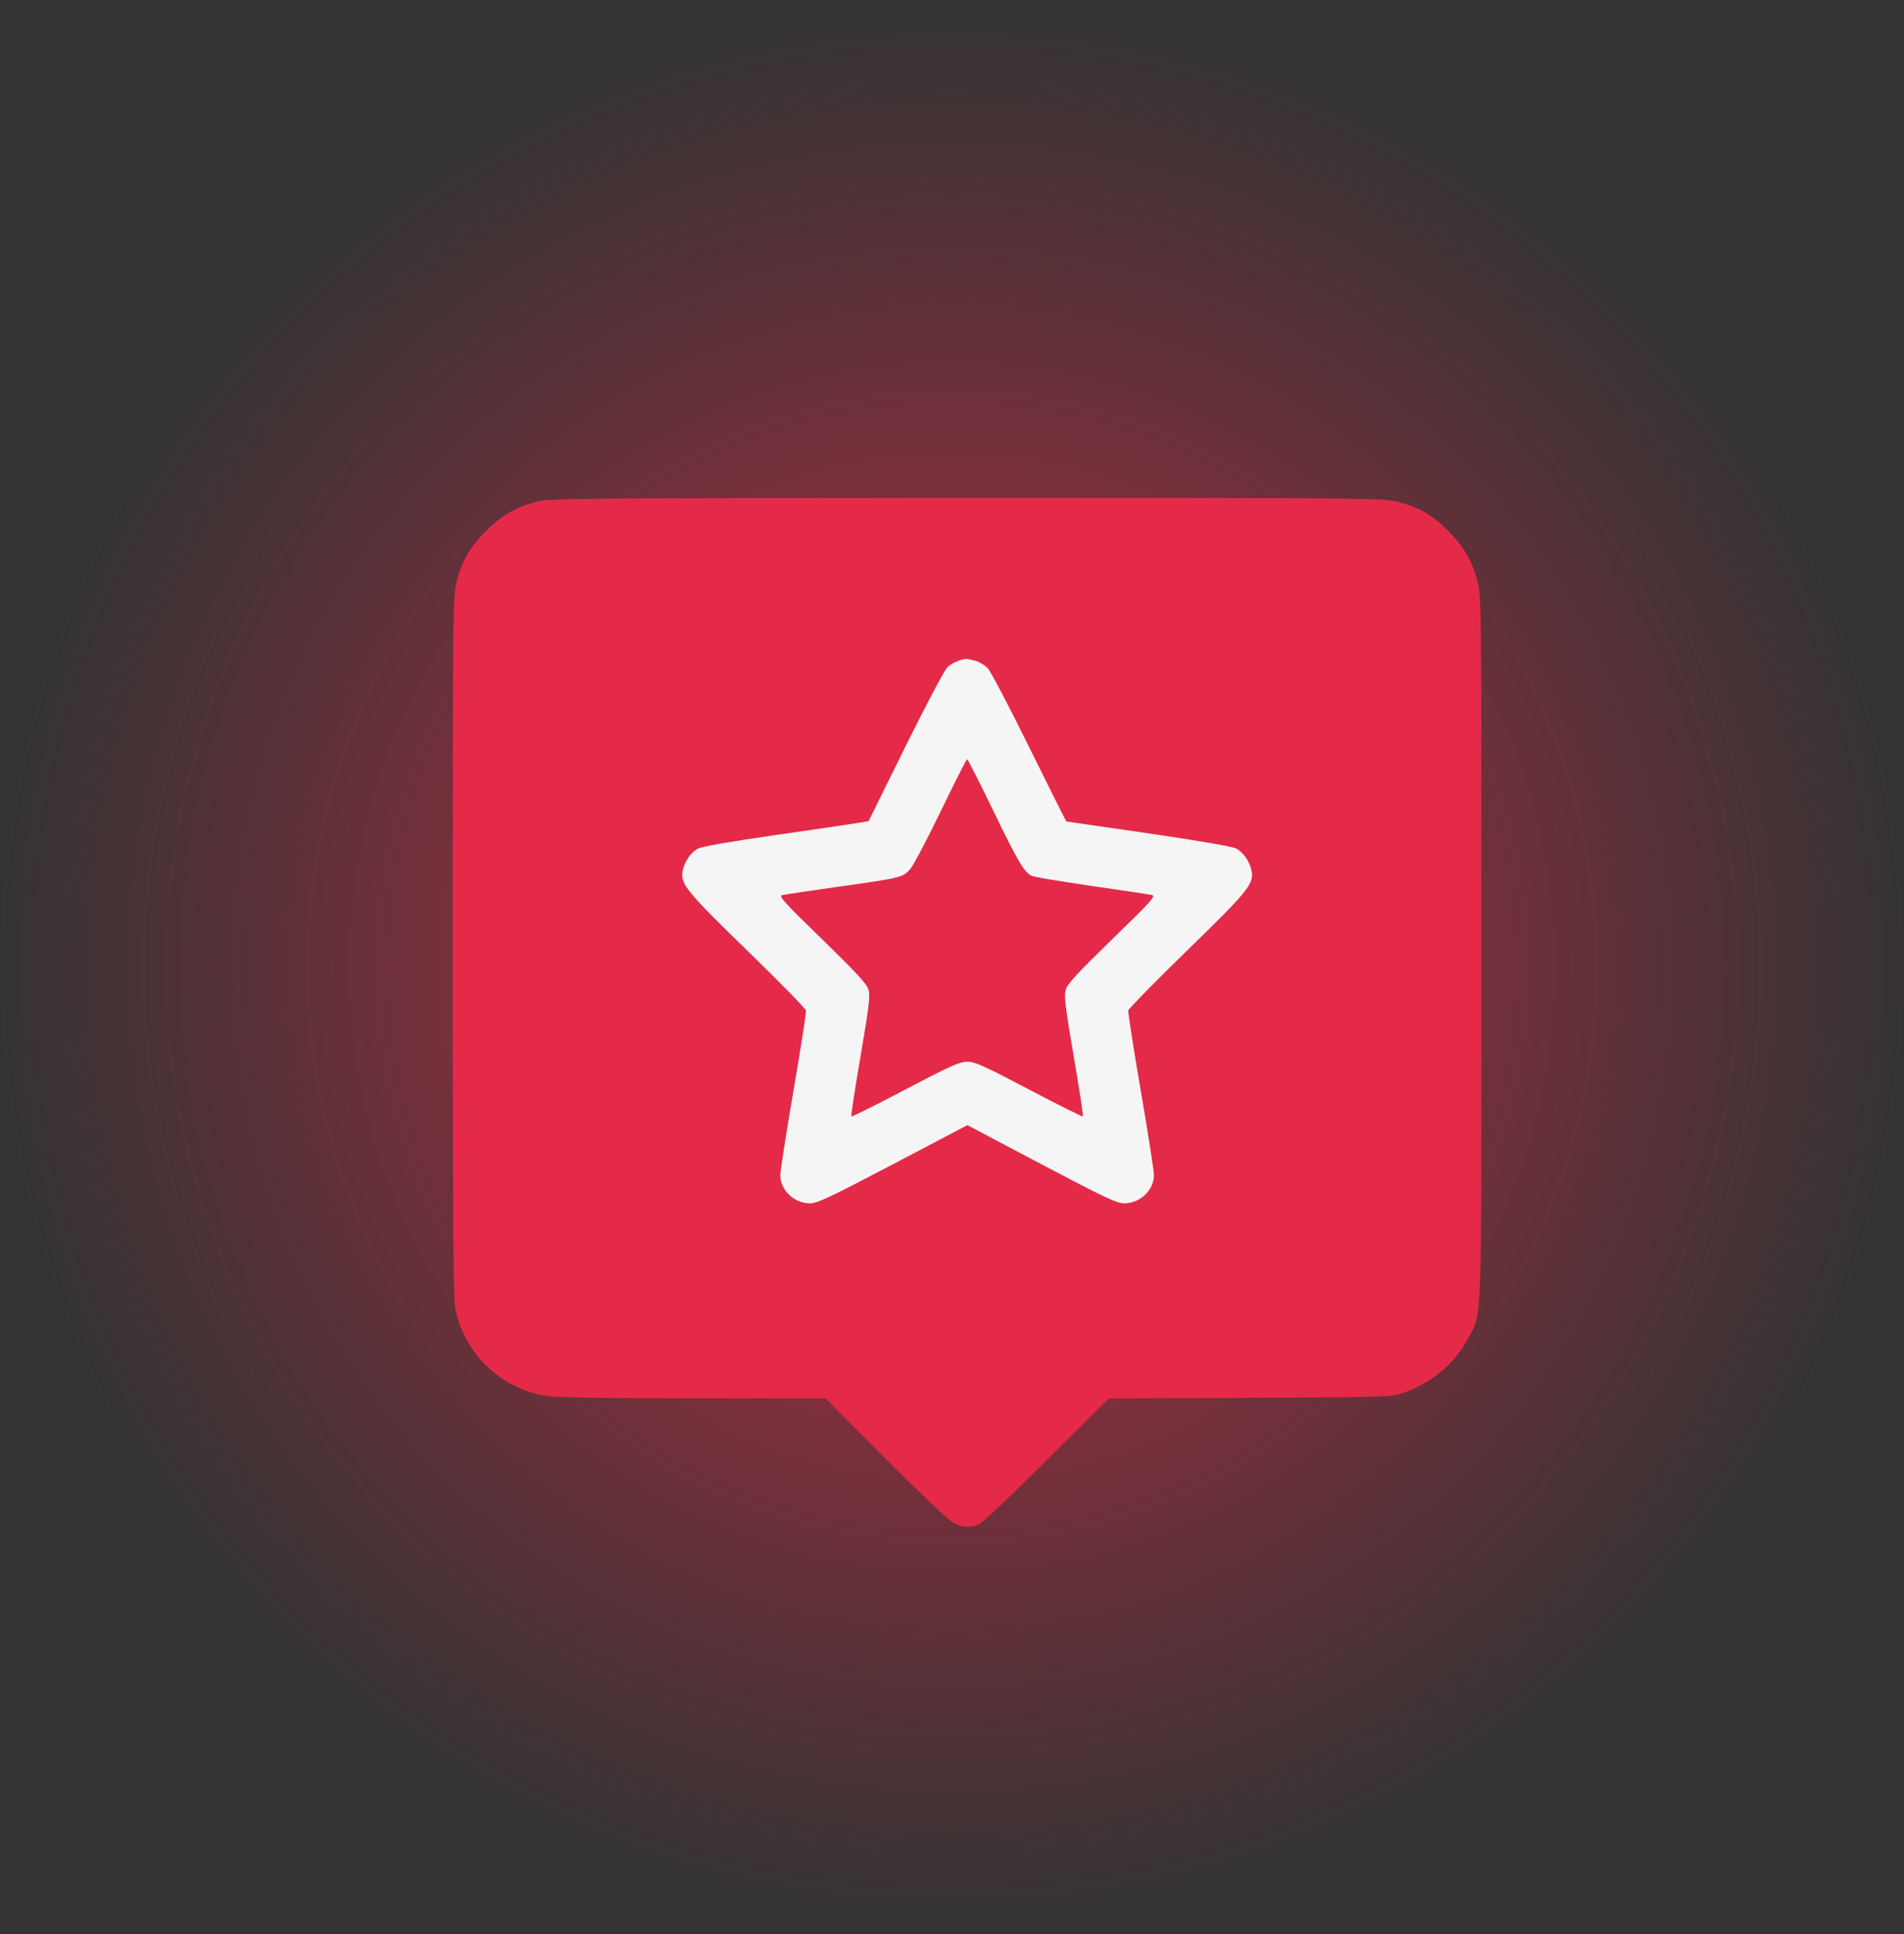
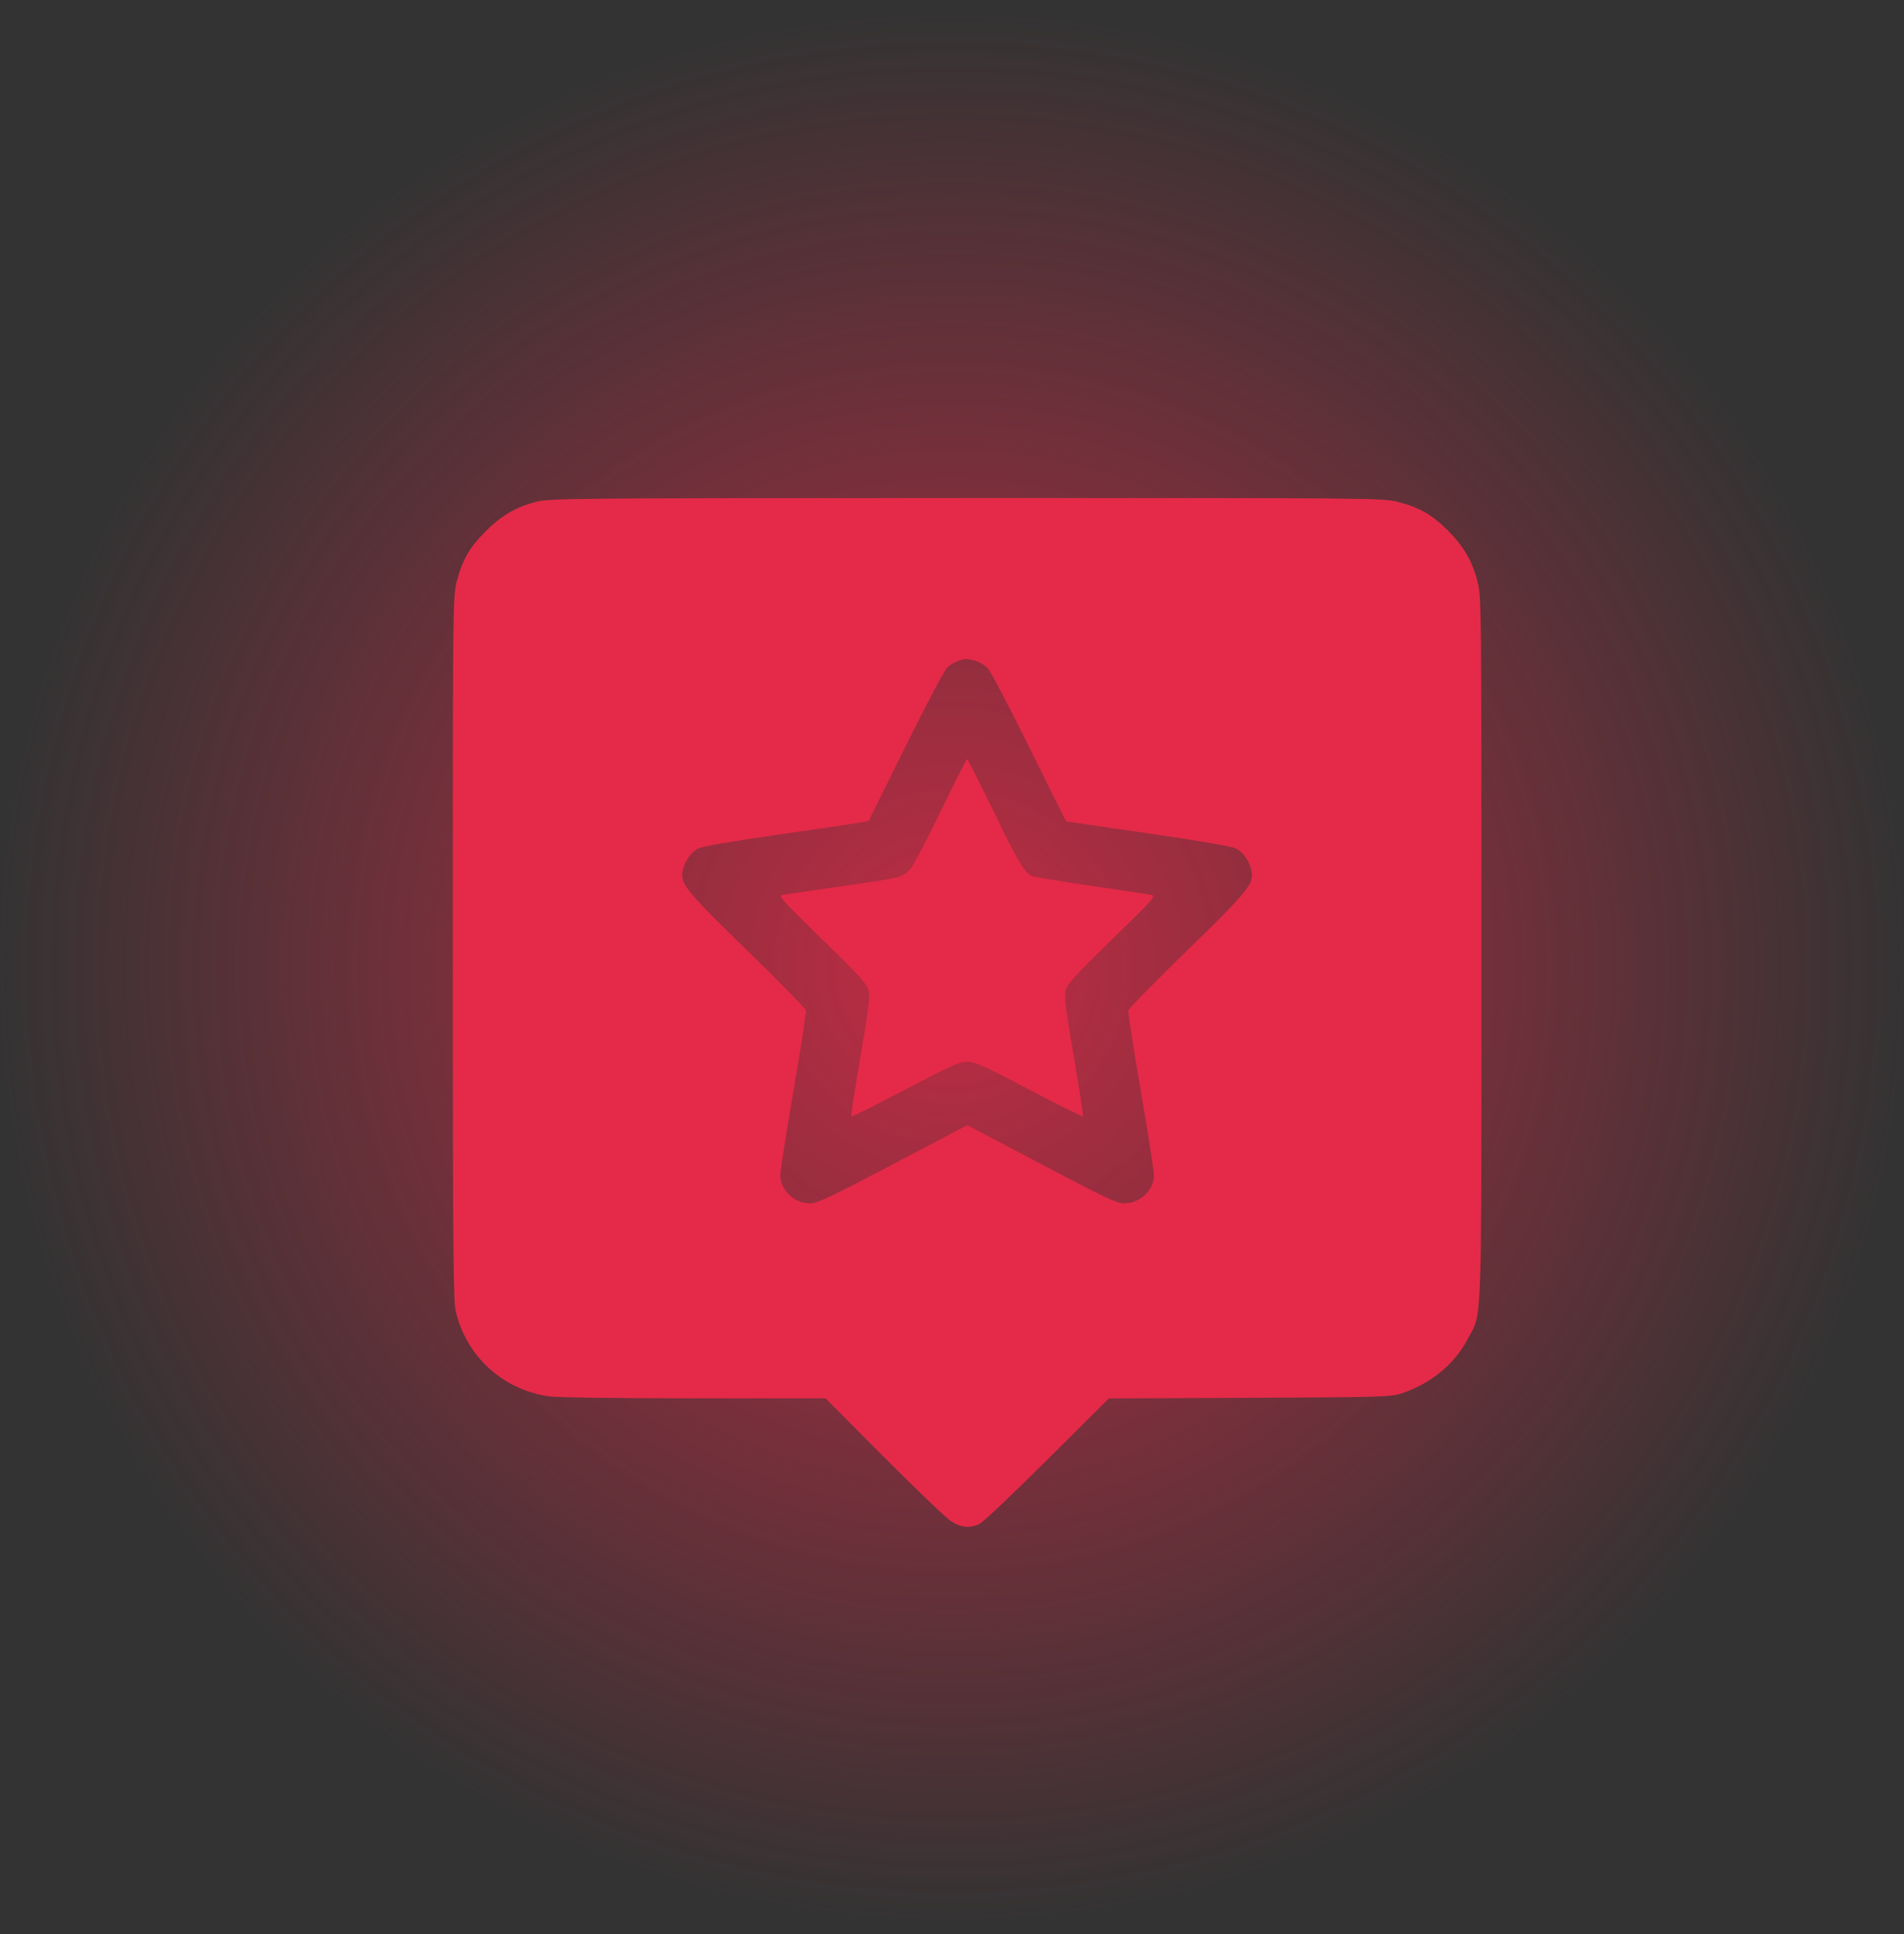
<svg xmlns="http://www.w3.org/2000/svg" width="64" height="65" viewBox="0 0 64 65" fill="none">
  <rect x="0" y="0" width="64" height="65" fill="#333333" stroke="none" />
  <g clip-path="url(#clip0_172_12123)">
    <path opacity="0.8" d="M32 64.5C49.673 64.5 64 50.173 64 32.5C64 14.827 49.673 0.5 32 0.5C14.327 0.5 0 14.827 0 32.5C0 50.173 14.327 64.5 32 64.5Z" fill="url(#paint0_radial_172_12123)" />
-     <path d="M44.712 21.822H21.322V43.178H44.712V21.822Z" fill="#F5F5F5" />
    <path fill-rule="evenodd" clip-rule="evenodd" d="M17.999 16.872C17.33 17.047 16.826 17.346 16.3 17.879C15.777 18.409 15.533 18.838 15.353 19.543C15.222 20.054 15.219 20.329 15.22 31.859C15.221 41.921 15.236 43.712 15.319 44.067C15.674 45.573 16.865 46.675 18.408 46.925C18.666 46.967 20.585 46.994 23.29 46.995L27.748 46.995L29.706 48.961C30.783 50.043 31.799 51.015 31.964 51.123C32.306 51.345 32.609 51.372 32.934 51.21C33.053 51.151 34.077 50.179 35.21 49.051L37.27 46.999L41.997 46.978C46.351 46.959 46.754 46.948 47.096 46.835C48.094 46.505 48.892 45.851 49.34 44.995C49.826 44.069 49.795 44.948 49.796 31.859C49.797 20.314 49.795 20.055 49.663 19.541C49.487 18.851 49.195 18.352 48.653 17.814C48.129 17.294 47.7 17.05 46.989 16.868C46.477 16.737 46.2 16.735 32.481 16.738C18.907 16.742 18.48 16.746 17.999 16.872ZM32.782 22.206C32.914 22.242 33.103 22.356 33.202 22.459C33.3 22.562 33.93 23.763 34.602 25.128C35.274 26.492 35.834 27.609 35.847 27.609C35.859 27.609 37.1 27.789 38.603 28.008C40.297 28.255 41.418 28.449 41.552 28.518C41.794 28.643 42.011 28.959 42.07 29.273C42.152 29.705 41.956 29.947 39.904 31.944C38.826 32.992 37.936 33.901 37.924 33.964C37.913 34.027 38.103 35.242 38.346 36.664C38.59 38.086 38.789 39.359 38.789 39.492C38.788 39.999 38.322 40.442 37.789 40.443C37.542 40.443 37.129 40.248 35.007 39.129L32.516 37.814L30.015 39.129C27.897 40.241 27.469 40.443 27.225 40.443C26.694 40.442 26.228 39.998 26.228 39.492C26.228 39.359 26.427 38.086 26.67 36.664C26.914 35.242 27.104 34.027 27.092 33.963C27.081 33.899 26.19 32.989 25.113 31.942C23.061 29.946 22.865 29.705 22.946 29.273C23.006 28.959 23.222 28.643 23.465 28.518C23.596 28.45 24.573 28.279 25.983 28.077C27.25 27.895 28.492 27.713 28.741 27.672L29.196 27.598L30.436 25.087C31.12 23.705 31.754 22.507 31.848 22.422C31.998 22.284 32.279 22.16 32.475 22.144C32.512 22.141 32.65 22.169 32.782 22.206ZM31.627 27.253C31.165 28.209 30.7 29.091 30.594 29.211C30.353 29.488 30.28 29.506 28.186 29.801C27.239 29.935 26.392 30.061 26.303 30.08C26.16 30.112 26.305 30.275 27.635 31.568C28.819 32.721 29.142 33.072 29.196 33.27C29.253 33.475 29.205 33.868 28.925 35.503C28.738 36.594 28.599 37.502 28.618 37.52C28.636 37.539 29.451 37.133 30.428 36.619C31.941 35.823 32.25 35.684 32.508 35.683C32.77 35.682 33.062 35.813 34.59 36.617C35.567 37.131 36.381 37.538 36.4 37.52C36.417 37.502 36.279 36.594 36.092 35.503C35.811 33.867 35.764 33.475 35.821 33.27C35.875 33.071 36.196 32.722 37.383 31.568C38.722 30.267 38.861 30.113 38.715 30.08C38.626 30.059 37.707 29.921 36.673 29.771C35.639 29.621 34.738 29.47 34.671 29.434C34.417 29.298 34.206 28.939 33.39 27.252C32.928 26.297 32.531 25.515 32.508 25.515C32.486 25.515 32.089 26.297 31.627 27.253Z" fill="#E42A48" />
  </g>
  <defs>
    <radialGradient id="paint0_radial_172_12123" cx="0" cy="0" r="1" gradientUnits="userSpaceOnUse" gradientTransform="translate(32 32.5) rotate(90) scale(32)">
      <stop stop-color="#E42A48" />
      <stop offset="1" stop-color="#E42A48" stop-opacity="0" />
    </radialGradient>
    <clipPath id="clip0_172_12123">
      <rect width="64" height="64" fill="white" transform="translate(0 0.5)" />
    </clipPath>
  </defs>
</svg>